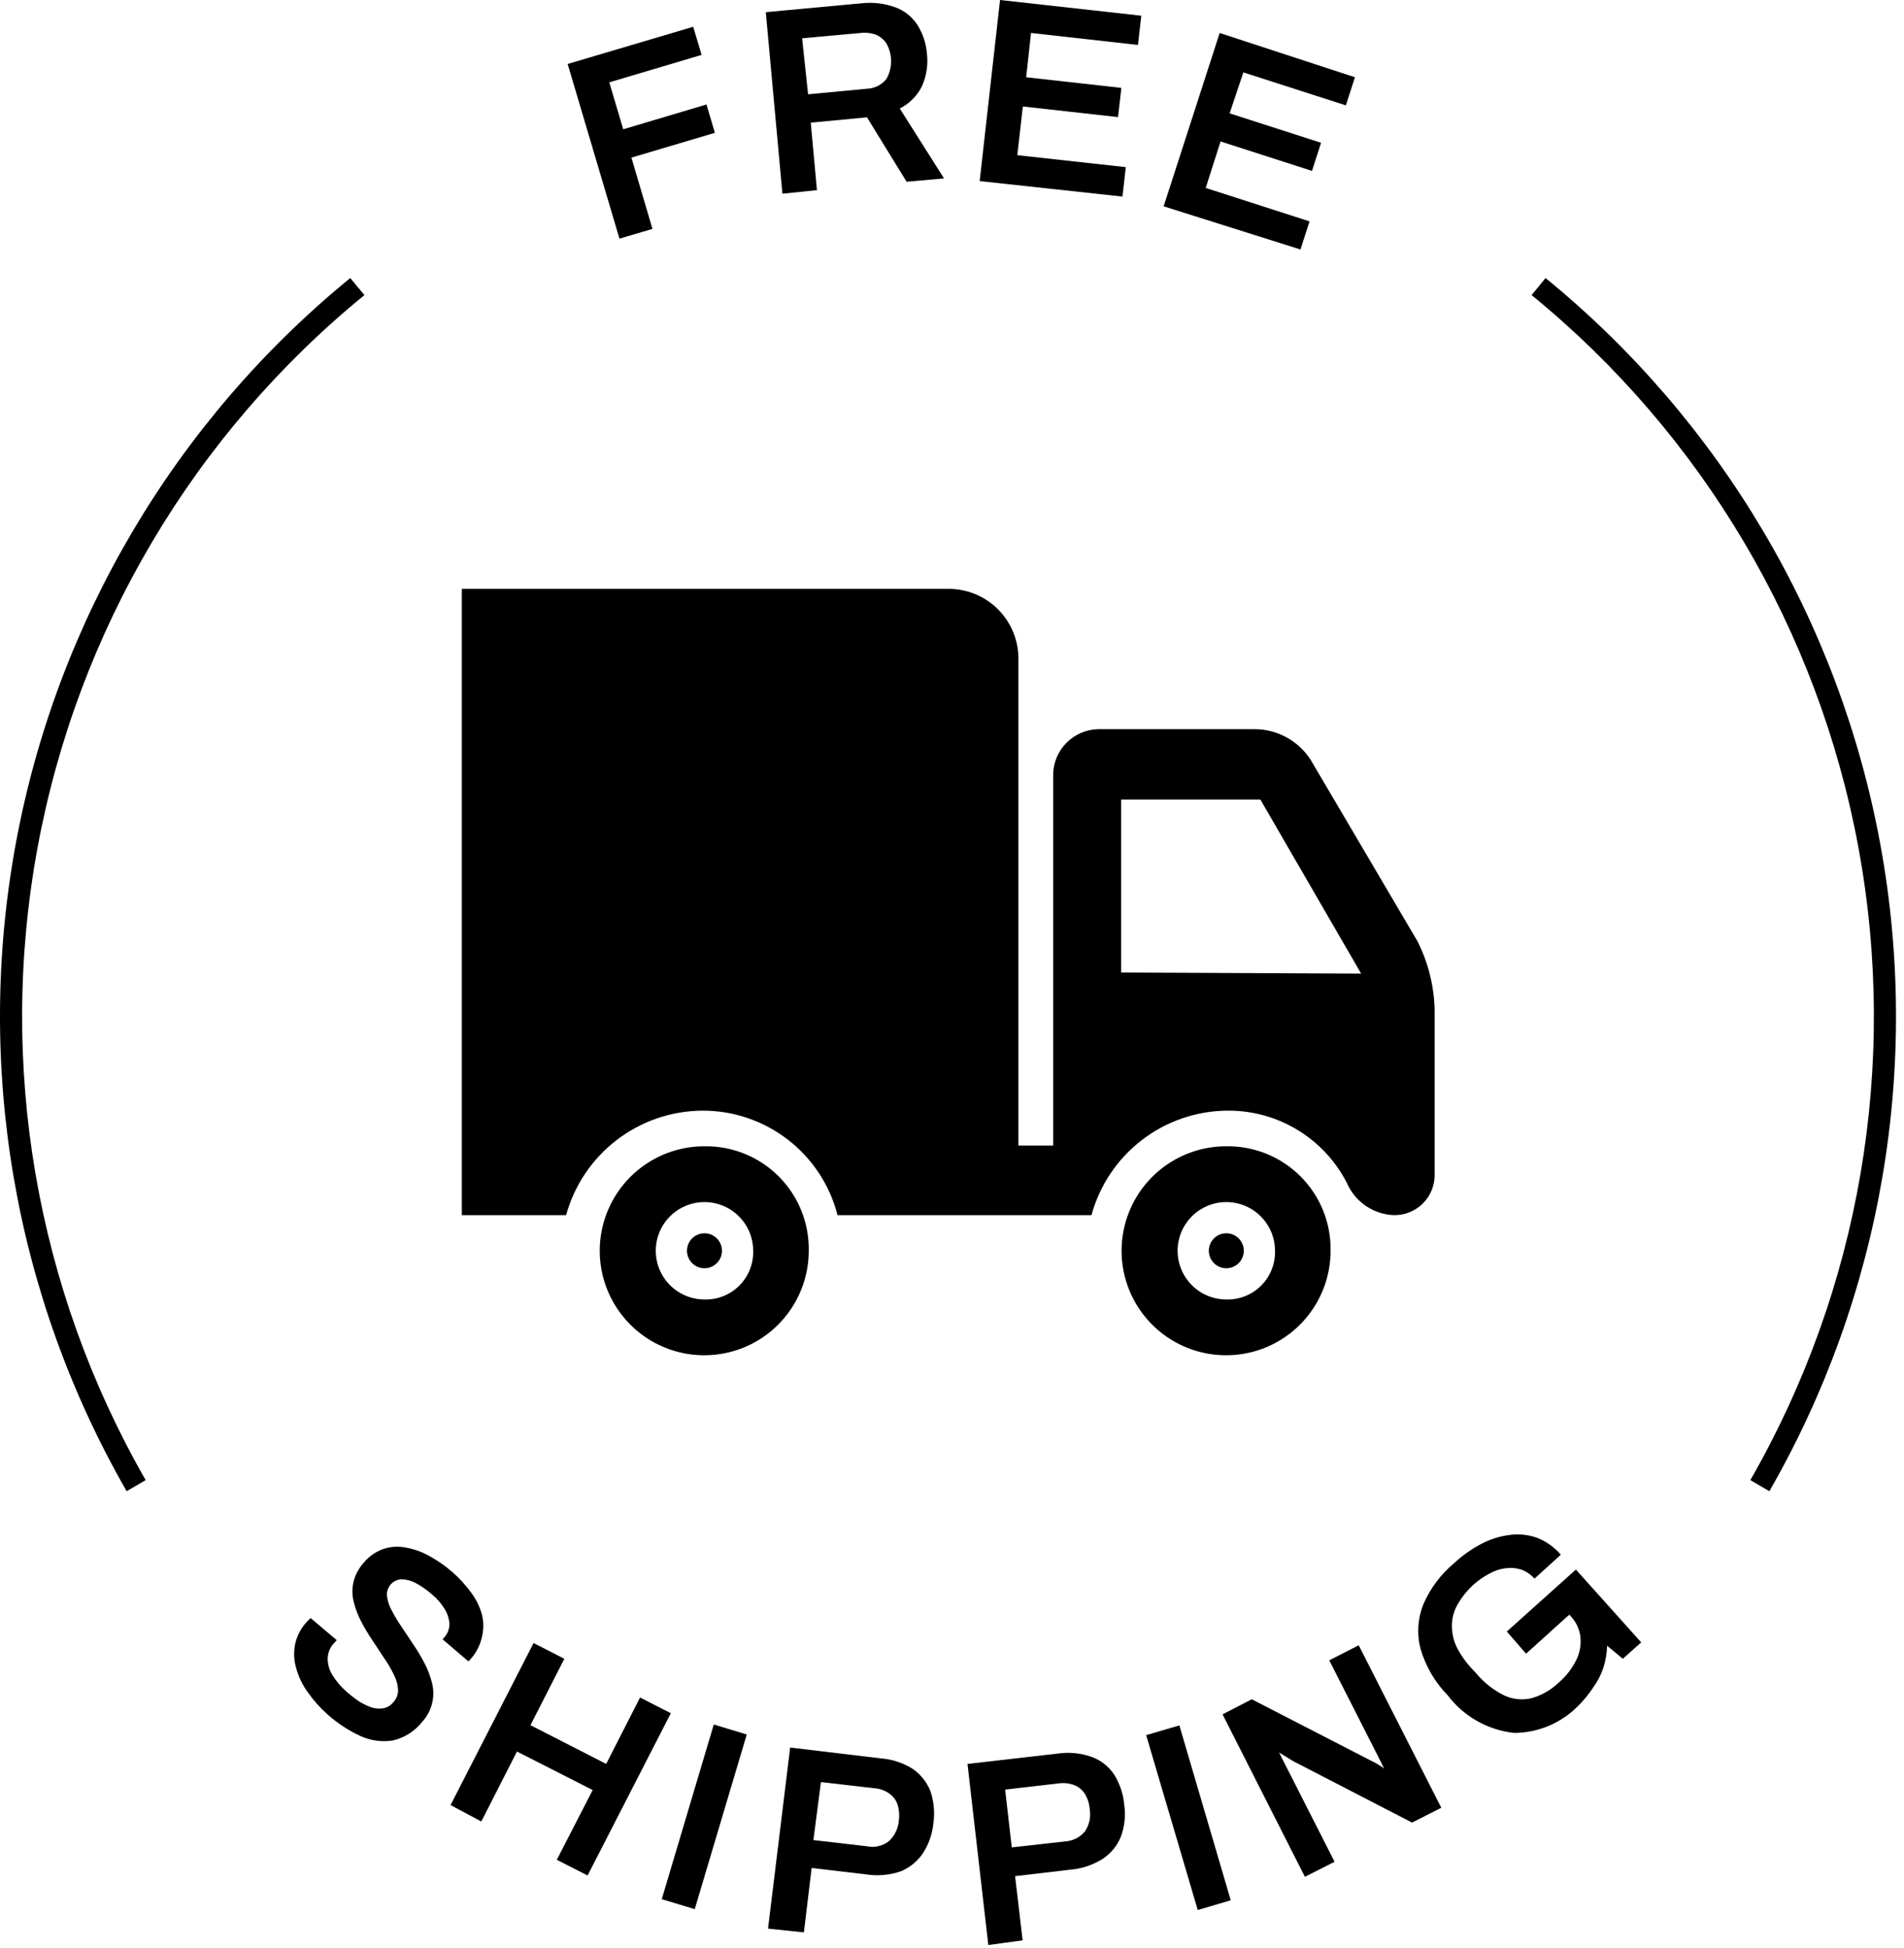
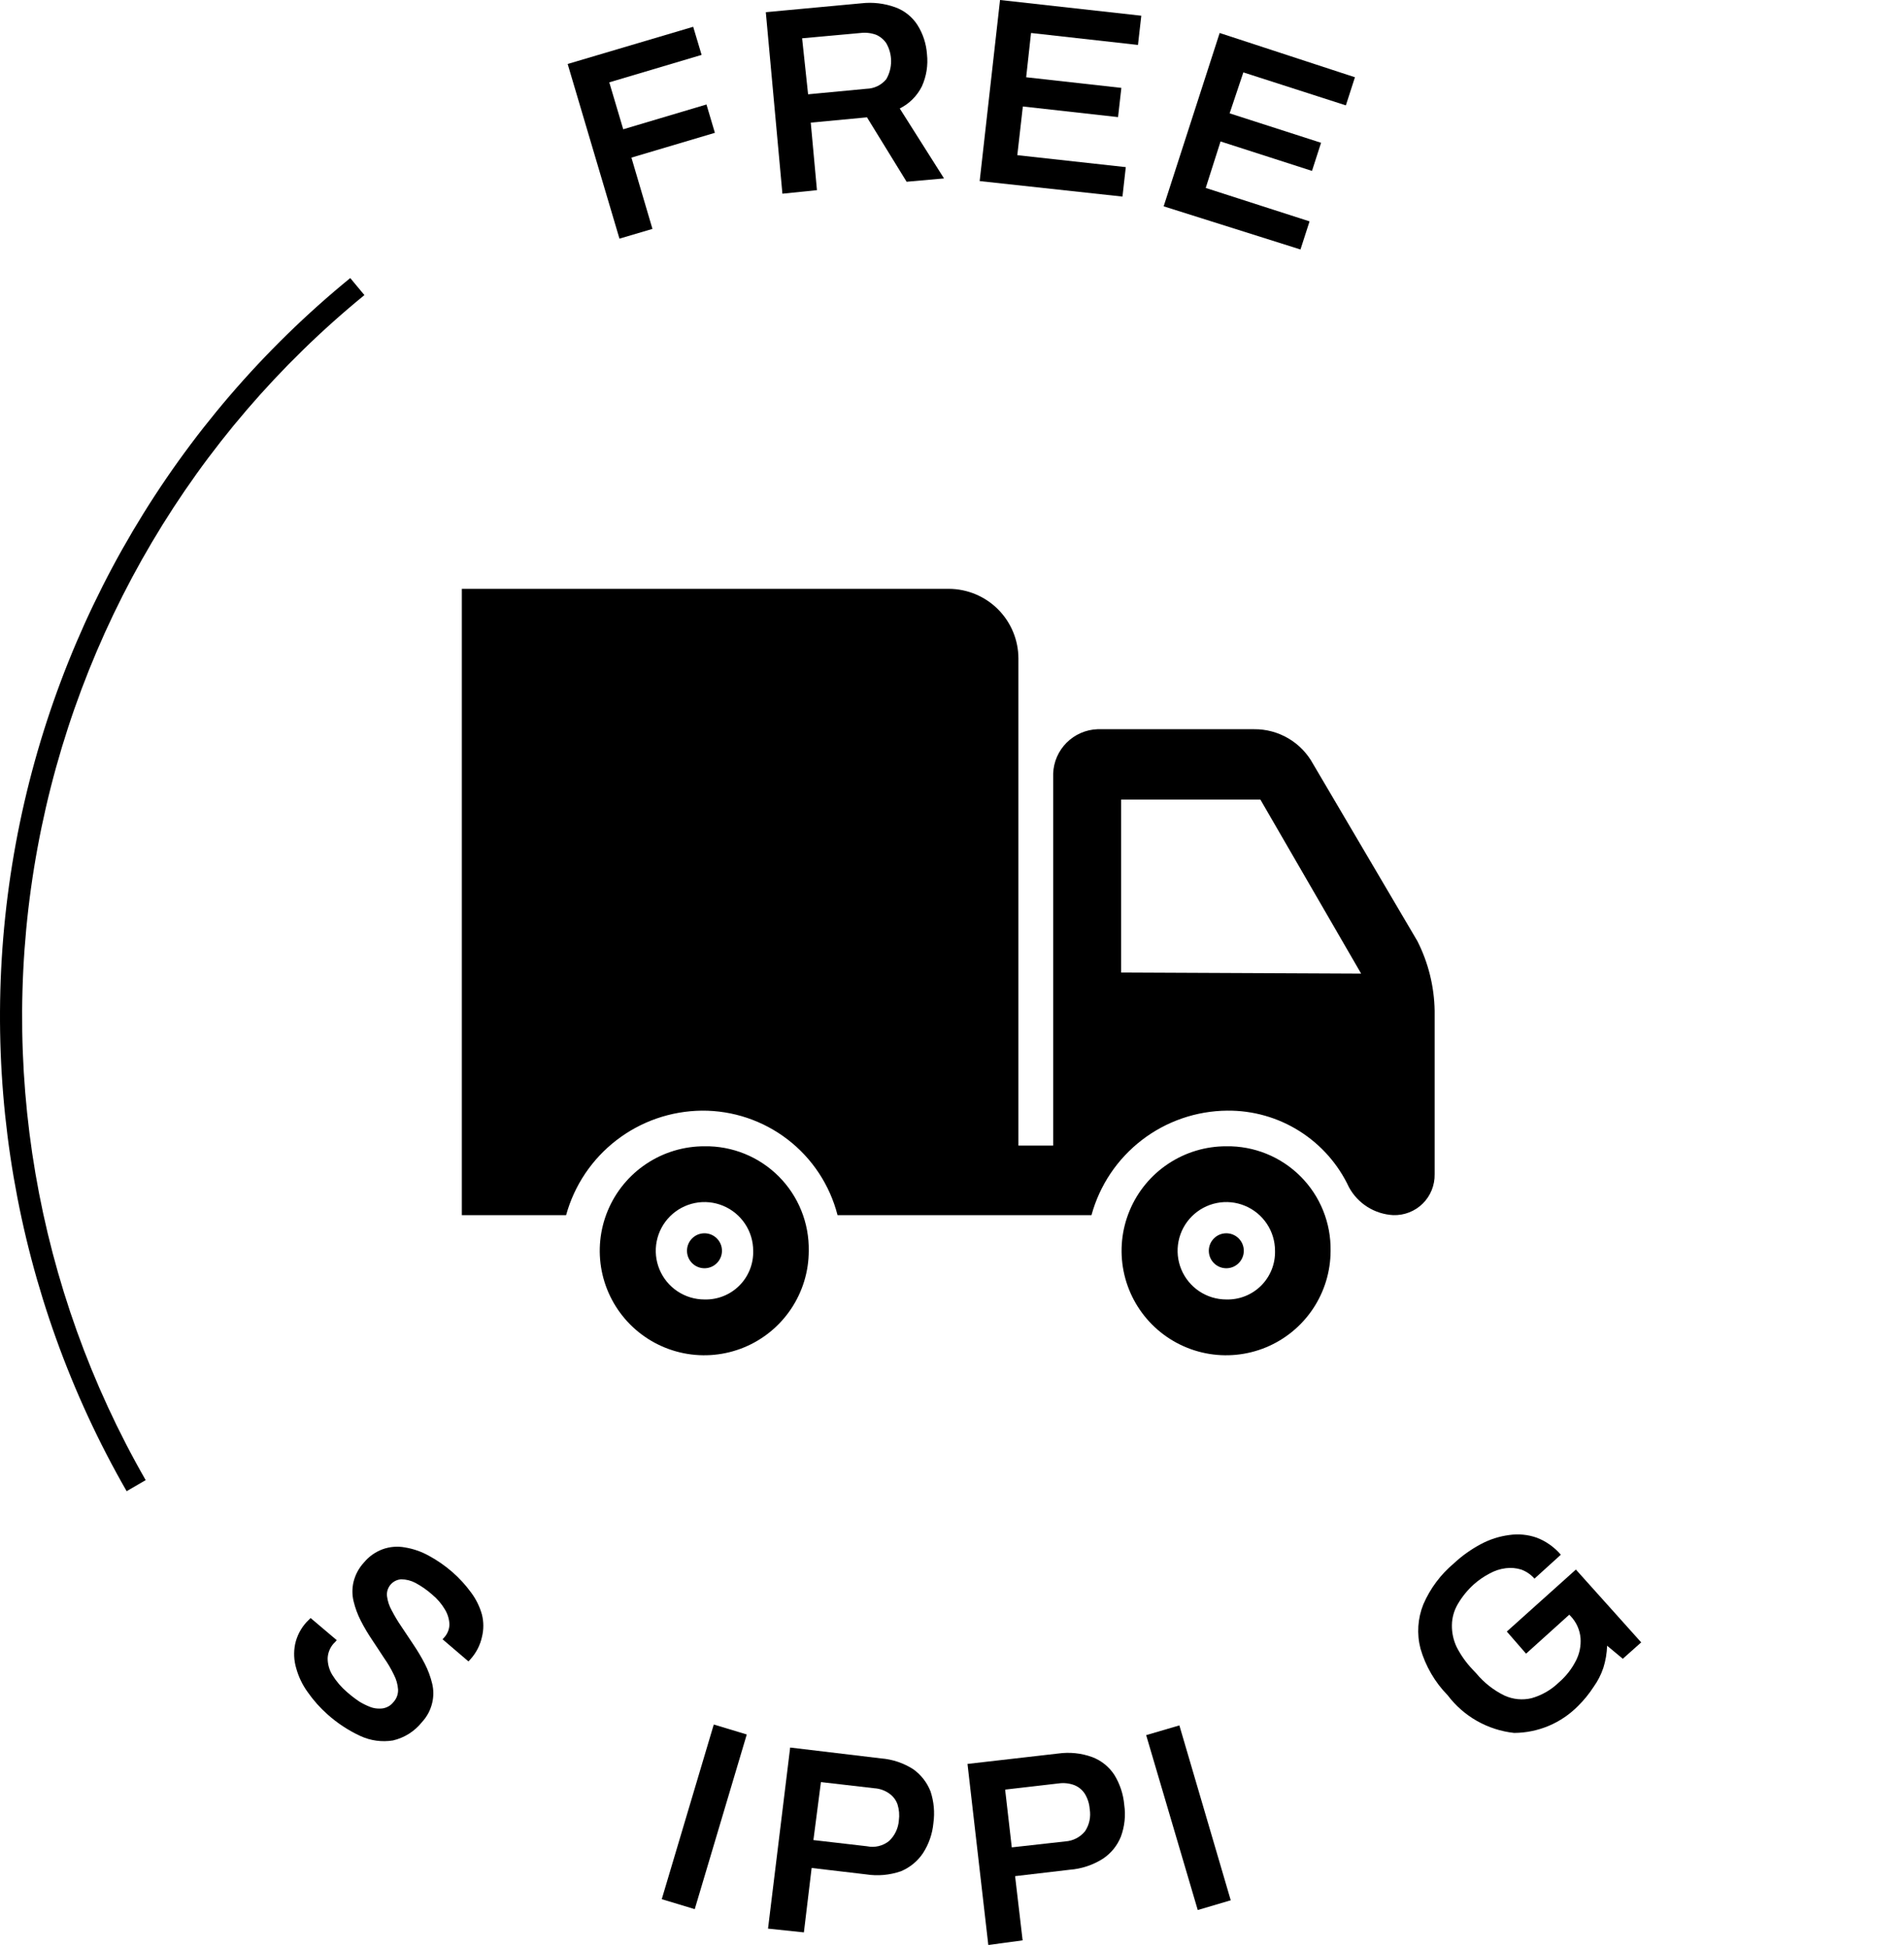
<svg xmlns="http://www.w3.org/2000/svg" width="86" height="88" viewBox="0 0 86 88" fill="none">
  <path d="M64.8 53.04V45.66C64.782 44.564 64.515 43.487 64.02 42.51L59.31 34.51C59.049 34.03 58.663 33.63 58.193 33.354C57.722 33.077 57.185 32.934 56.64 32.94H49.57C49.045 32.96 48.548 33.177 48.177 33.548C47.806 33.919 47.589 34.416 47.57 34.94V51.75H46V29.75C46 28.916 45.669 28.117 45.081 27.526C44.492 26.936 43.693 26.603 42.86 26.6H20.86V54.89H25.57C25.941 53.544 26.739 52.356 27.845 51.505C28.951 50.653 30.304 50.185 31.7 50.17C33.102 50.16 34.467 50.619 35.578 51.474C36.689 52.329 37.481 53.532 37.83 54.89H49.3C49.668 53.543 50.466 52.353 51.572 51.501C52.679 50.649 54.033 50.182 55.43 50.17C56.582 50.158 57.713 50.477 58.688 51.091C59.664 51.705 60.442 52.586 60.93 53.63C61.127 53.993 61.415 54.3 61.765 54.521C62.115 54.741 62.516 54.868 62.93 54.89C63.176 54.898 63.421 54.856 63.65 54.766C63.879 54.677 64.088 54.541 64.263 54.368C64.438 54.195 64.576 53.987 64.668 53.759C64.76 53.531 64.805 53.286 64.8 53.04ZM50.64 43.93V36.12H56.93L61.48 43.98L50.64 43.93Z" fill="black" />
  <path d="M55.39 51.78C54.456 51.778 53.542 52.053 52.765 52.571C51.987 53.088 51.38 53.825 51.022 54.687C50.663 55.549 50.568 56.498 50.749 57.415C50.93 58.331 51.379 59.173 52.038 59.834C52.698 60.495 53.539 60.946 54.455 61.129C55.371 61.312 56.321 61.219 57.184 60.862C58.047 60.505 58.784 59.9 59.303 59.123C59.822 58.347 60.1 57.434 60.1 56.5C60.11 55.878 59.996 55.26 59.763 54.683C59.531 54.106 59.184 53.582 58.745 53.142C58.305 52.702 57.782 52.354 57.206 52.12C56.629 51.886 56.012 51.77 55.39 51.78ZM55.39 58.7C54.955 58.7 54.529 58.571 54.167 58.329C53.806 58.087 53.524 57.744 53.357 57.342C53.191 56.94 53.147 56.498 53.232 56.071C53.317 55.644 53.526 55.252 53.834 54.944C54.142 54.637 54.534 54.427 54.96 54.342C55.387 54.257 55.83 54.301 56.231 54.468C56.633 54.634 56.977 54.916 57.219 55.278C57.461 55.639 57.59 56.065 57.59 56.5C57.598 56.791 57.547 57.081 57.439 57.352C57.331 57.622 57.17 57.868 56.964 58.074C56.758 58.28 56.512 58.442 56.241 58.549C55.971 58.657 55.681 58.708 55.39 58.7Z" fill="black" />
  <path d="M31.82 51.78C30.886 51.778 29.972 52.053 29.195 52.571C28.417 53.088 27.811 53.825 27.452 54.687C27.093 55.549 26.998 56.498 27.179 57.415C27.36 58.331 27.809 59.173 28.468 59.834C29.128 60.495 29.969 60.946 30.885 61.129C31.801 61.312 32.751 61.219 33.614 60.862C34.477 60.505 35.214 59.9 35.733 59.123C36.252 58.347 36.53 57.434 36.53 56.5C36.54 55.878 36.426 55.26 36.193 54.683C35.961 54.106 35.614 53.582 35.175 53.142C34.735 52.702 34.212 52.354 33.636 52.12C33.059 51.886 32.442 51.77 31.82 51.78ZM31.82 58.7C31.384 58.7 30.959 58.571 30.597 58.329C30.235 58.087 29.954 57.744 29.787 57.342C29.62 56.94 29.577 56.498 29.662 56.071C29.747 55.644 29.956 55.252 30.264 54.944C30.572 54.637 30.964 54.427 31.39 54.342C31.817 54.257 32.26 54.301 32.661 54.468C33.063 54.634 33.407 54.916 33.649 55.278C33.891 55.639 34.02 56.065 34.02 56.5C34.028 56.791 33.977 57.081 33.869 57.352C33.761 57.622 33.6 57.868 33.394 58.074C33.188 58.28 32.942 58.442 32.671 58.549C32.401 58.657 32.111 58.708 31.82 58.7Z" fill="black" />
  <path d="M31.82 57.29C32.256 57.29 32.61 56.936 32.61 56.5C32.61 56.064 32.256 55.71 31.82 55.71C31.383 55.71 31.03 56.064 31.03 56.5C31.03 56.936 31.383 57.29 31.82 57.29Z" fill="black" />
  <path d="M55.39 57.29C55.826 57.29 56.18 56.936 56.18 56.5C56.18 56.064 55.826 55.71 55.39 55.71C54.953 55.71 54.6 56.064 54.6 56.5C54.6 56.936 54.953 57.29 55.39 57.29Z" fill="black" />
  <path d="M14.79 77.44C14.455 77.142 14.157 76.807 13.9 76.44C13.663 76.114 13.487 75.748 13.38 75.36C13.274 75.006 13.257 74.632 13.33 74.27C13.411 73.896 13.59 73.551 13.85 73.27L14.03 73.09L15.21 74.09L15.15 74.16L15.07 74.24C14.907 74.423 14.812 74.656 14.8 74.9C14.797 75.168 14.87 75.431 15.01 75.66C15.191 75.953 15.417 76.216 15.68 76.44C15.857 76.595 16.044 76.739 16.24 76.87C16.396 76.964 16.56 77.044 16.73 77.11C16.864 77.161 17.006 77.184 17.15 77.18C17.267 77.184 17.383 77.16 17.49 77.11C17.595 77.063 17.688 76.991 17.76 76.9C17.834 76.823 17.891 76.732 17.929 76.632C17.967 76.533 17.984 76.427 17.98 76.32C17.964 76.086 17.899 75.858 17.79 75.65C17.665 75.388 17.518 75.137 17.35 74.9C17.18 74.63 16.99 74.36 16.81 74.08C16.623 73.804 16.453 73.516 16.3 73.22C16.155 72.938 16.044 72.639 15.97 72.33C15.9 72.041 15.9 71.739 15.97 71.45C16.051 71.125 16.213 70.826 16.44 70.58C16.665 70.308 16.958 70.102 17.29 69.98C17.61 69.866 17.955 69.838 18.29 69.9C18.665 69.961 19.027 70.087 19.36 70.27C19.747 70.479 20.109 70.73 20.44 71.02C20.753 71.294 21.035 71.603 21.28 71.94C21.504 72.24 21.67 72.579 21.77 72.94C21.851 73.268 21.851 73.612 21.77 73.94C21.689 74.312 21.513 74.656 21.26 74.94L21.16 75.05L19.99 74.05L20.07 73.96C20.214 73.801 20.295 73.595 20.3 73.38C20.291 73.143 20.222 72.913 20.1 72.71C19.948 72.451 19.752 72.221 19.52 72.03C19.288 71.824 19.033 71.646 18.76 71.5C18.562 71.396 18.343 71.342 18.12 71.34C18.027 71.346 17.937 71.371 17.854 71.413C17.771 71.455 17.698 71.513 17.638 71.584C17.578 71.655 17.534 71.737 17.506 71.826C17.479 71.915 17.47 72.008 17.48 72.1C17.508 72.325 17.579 72.542 17.69 72.74C17.824 72.999 17.974 73.249 18.14 73.49L18.68 74.3C18.866 74.576 19.037 74.864 19.19 75.16C19.334 75.442 19.445 75.741 19.52 76.05C19.59 76.339 19.59 76.641 19.52 76.93C19.443 77.252 19.285 77.548 19.06 77.79C18.729 78.207 18.268 78.499 17.75 78.62C17.251 78.701 16.739 78.631 16.28 78.42C15.737 78.169 15.235 77.839 14.79 77.44Z" fill="black" />
-   <path d="M20.35 81.54L24.1 74.22L25.49 74.93L23.96 77.93L27.38 79.68L28.91 76.68L30.3 77.39L26.54 84.72L25.15 84.01L26.77 80.86L23.35 79.12L21.74 82.28L20.35 81.54Z" fill="black" />
  <path d="M29.89 85.79L32.24 77.9L33.73 78.35L31.38 86.24L29.89 85.79Z" fill="black" />
  <path d="M34.69 87.12L35.69 78.94L39.79 79.43C40.309 79.47 40.811 79.638 41.25 79.92C41.601 80.17 41.872 80.518 42.03 80.92C42.182 81.38 42.227 81.87 42.16 82.35C42.116 82.835 41.954 83.302 41.69 83.71C41.445 84.076 41.097 84.361 40.69 84.53C40.185 84.704 39.647 84.752 39.12 84.67L36.66 84.38L36.31 87.29L34.69 87.12ZM36.74 83.12L39.16 83.4C39.334 83.437 39.514 83.434 39.687 83.393C39.86 83.351 40.021 83.272 40.16 83.16C40.418 82.916 40.575 82.584 40.6 82.23C40.633 81.989 40.612 81.743 40.54 81.51C40.471 81.312 40.341 81.141 40.17 81.02C39.973 80.879 39.741 80.796 39.5 80.78L37.08 80.5L36.74 83.12Z" fill="black" />
  <path d="M44.64 87.86L43.7 79.68L47.8 79.21C48.315 79.138 48.84 79.193 49.33 79.37C49.739 79.524 50.089 79.804 50.33 80.17C50.584 80.582 50.739 81.048 50.78 81.53C50.85 82.012 50.798 82.503 50.63 82.96C50.468 83.368 50.185 83.717 49.82 83.96C49.368 84.248 48.853 84.419 48.32 84.46L45.85 84.75L46.19 87.65L44.64 87.86ZM45.7 83.45L48.12 83.18C48.292 83.169 48.459 83.122 48.613 83.043C48.766 82.964 48.901 82.854 49.01 82.72C49.205 82.426 49.28 82.068 49.22 81.72C49.203 81.476 49.127 81.239 49 81.03C48.887 80.854 48.723 80.718 48.53 80.64C48.303 80.554 48.059 80.527 47.82 80.56L45.4 80.84L45.7 83.45Z" fill="black" />
  <path d="M54.1 86.28L51.77 78.38L53.27 77.94L55.59 85.84L54.1 86.28Z" fill="black" />
-   <path d="M58.94 84.78L55.22 77.44L56.54 76.76L61.88 79.51L62.1 79.62L62.35 79.77C62.411 79.807 62.468 79.85 62.52 79.9L62.38 79.61L62.24 79.33L60.04 75L61.37 74.32L65.1 81.66L63.78 82.33L58.42 79.56L58.06 79.34L57.77 79.16C57.822 79.25 57.869 79.344 57.91 79.44L58.06 79.73L60.28 84.1L58.94 84.78Z" fill="black" />
  <path d="M71.28 77.06C70.902 77.444 70.453 77.749 69.957 77.959C69.46 78.168 68.928 78.277 68.39 78.28C67.8 78.216 67.23 78.032 66.714 77.74C66.198 77.448 65.747 77.053 65.39 76.58C64.811 75.989 64.389 75.264 64.16 74.47C63.988 73.806 64.034 73.106 64.29 72.47C64.599 71.754 65.072 71.121 65.67 70.62C66.036 70.278 66.447 69.985 66.89 69.75C67.288 69.537 67.722 69.398 68.17 69.34C68.587 69.279 69.012 69.32 69.41 69.46C69.832 69.621 70.206 69.886 70.5 70.23L69.31 71.31C69.147 71.125 68.941 70.984 68.71 70.9C68.483 70.83 68.245 70.809 68.01 70.84C67.753 70.872 67.505 70.954 67.28 71.08C67.028 71.211 66.793 71.372 66.58 71.56C66.287 71.823 66.037 72.13 65.84 72.47C65.674 72.756 65.584 73.08 65.58 73.41C65.574 73.756 65.649 74.098 65.799 74.41C65.988 74.775 66.227 75.112 66.51 75.41L66.68 75.59C67.027 76.009 67.46 76.35 67.95 76.59C68.334 76.767 68.768 76.81 69.18 76.71C69.642 76.579 70.065 76.335 70.41 76C70.734 75.722 70.999 75.382 71.19 75C71.346 74.691 71.415 74.345 71.39 74C71.359 73.625 71.2 73.272 70.94 73L70.88 72.94L68.93 74.7L68.06 73.7L71.18 70.9L74.13 74.19L73.299 74.93L72.59 74.34C72.579 74.68 72.522 75.016 72.42 75.34C72.317 75.647 72.169 75.937 71.98 76.2C71.778 76.511 71.544 76.8 71.28 77.06Z" fill="black" />
-   <path d="M79.92 67.36L79.06 66.86C84.02 58.213 85.75 48.086 83.941 38.282C82.131 28.479 76.9 19.636 69.18 13.33L69.81 12.56C77.716 19.014 83.073 28.067 84.924 38.104C86.776 48.141 85.002 58.509 79.92 67.36Z" fill="black" />
  <path d="M5.72 67.36C0.638 58.51 -1.136 48.143 0.713 38.107C2.563 28.07 7.917 19.017 15.82 12.56L16.46 13.33C8.739 19.636 3.508 28.479 1.698 38.282C-0.111 48.086 1.619 58.213 6.58 66.86L5.72 67.36Z" fill="black" />
  <path d="M27.98 10.78L25.64 2.89L31.31 1.21L31.69 2.48L27.52 3.72L28.15 5.84L31.91 4.72L32.29 6L28.52 7.12L29.47 10.34L27.98 10.78Z" fill="black" />
  <path d="M35.34 8.75L34.59 0.55L38.9 0.15C39.42 0.089 39.947 0.151 40.44 0.33C40.852 0.48 41.203 0.761 41.44 1.13C41.69 1.527 41.838 1.981 41.87 2.45C41.925 2.945 41.845 3.446 41.64 3.9C41.424 4.333 41.073 4.685 40.64 4.9L42.64 8.06L40.95 8.21L39.16 5.3L36.62 5.54L36.9 8.59L35.34 8.75ZM36.5 4.26L39.14 4.01C39.31 4.006 39.478 3.966 39.631 3.892C39.785 3.818 39.921 3.711 40.03 3.58C40.174 3.333 40.249 3.051 40.249 2.765C40.249 2.479 40.174 2.197 40.03 1.95C39.916 1.782 39.756 1.65 39.57 1.57C39.346 1.489 39.106 1.461 38.87 1.49L36.23 1.73L36.5 4.26Z" fill="black" />
  <path d="M44.25 8.18L45.17 0L51.55 0.71L51.4 2.03L46.57 1.49L46.35 3.49L50.65 3.97L50.5 5.29L46.2 4.81L45.95 7.01L50.85 7.55L50.7 8.88L44.25 8.18Z" fill="black" />
  <path d="M52.56 9.32L55.09 1.49L61.2 3.49L60.79 4.76L56.16 3.27L55.54 5.12L59.67 6.45L59.26 7.72L55.13 6.39L54.46 8.49L59.15 10L58.74 11.27L52.56 9.32Z" fill="black" />
</svg>